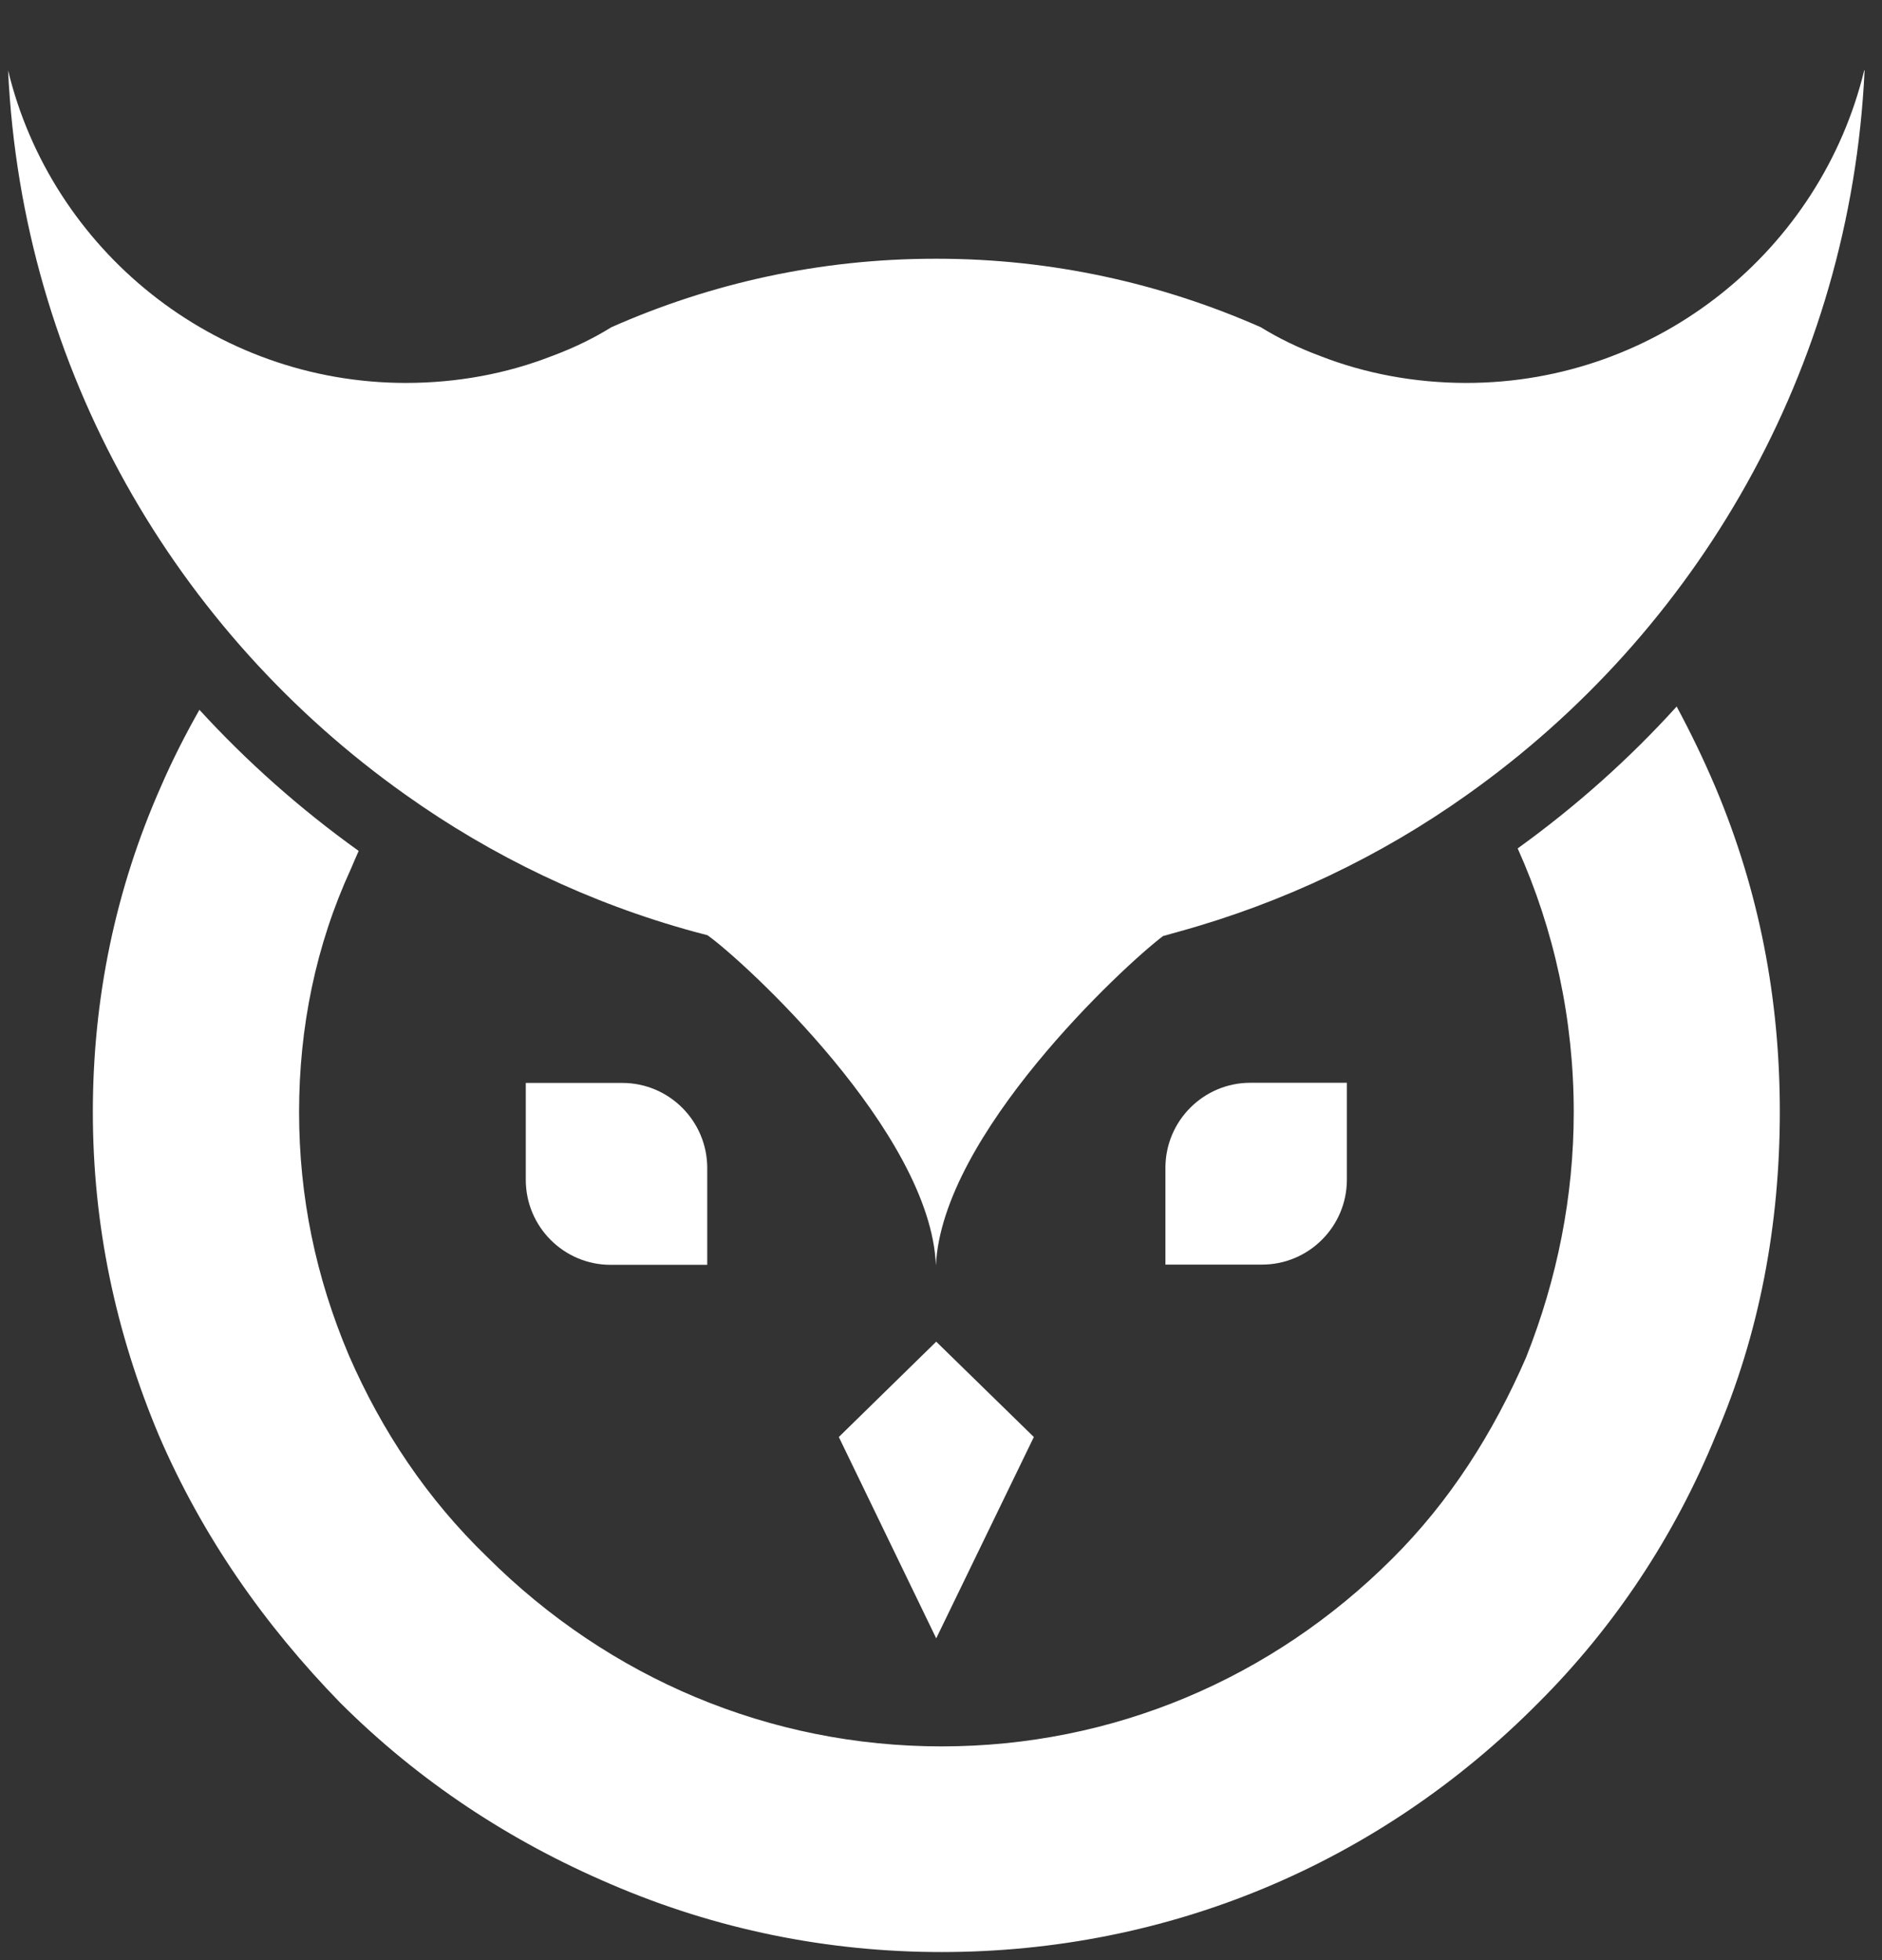
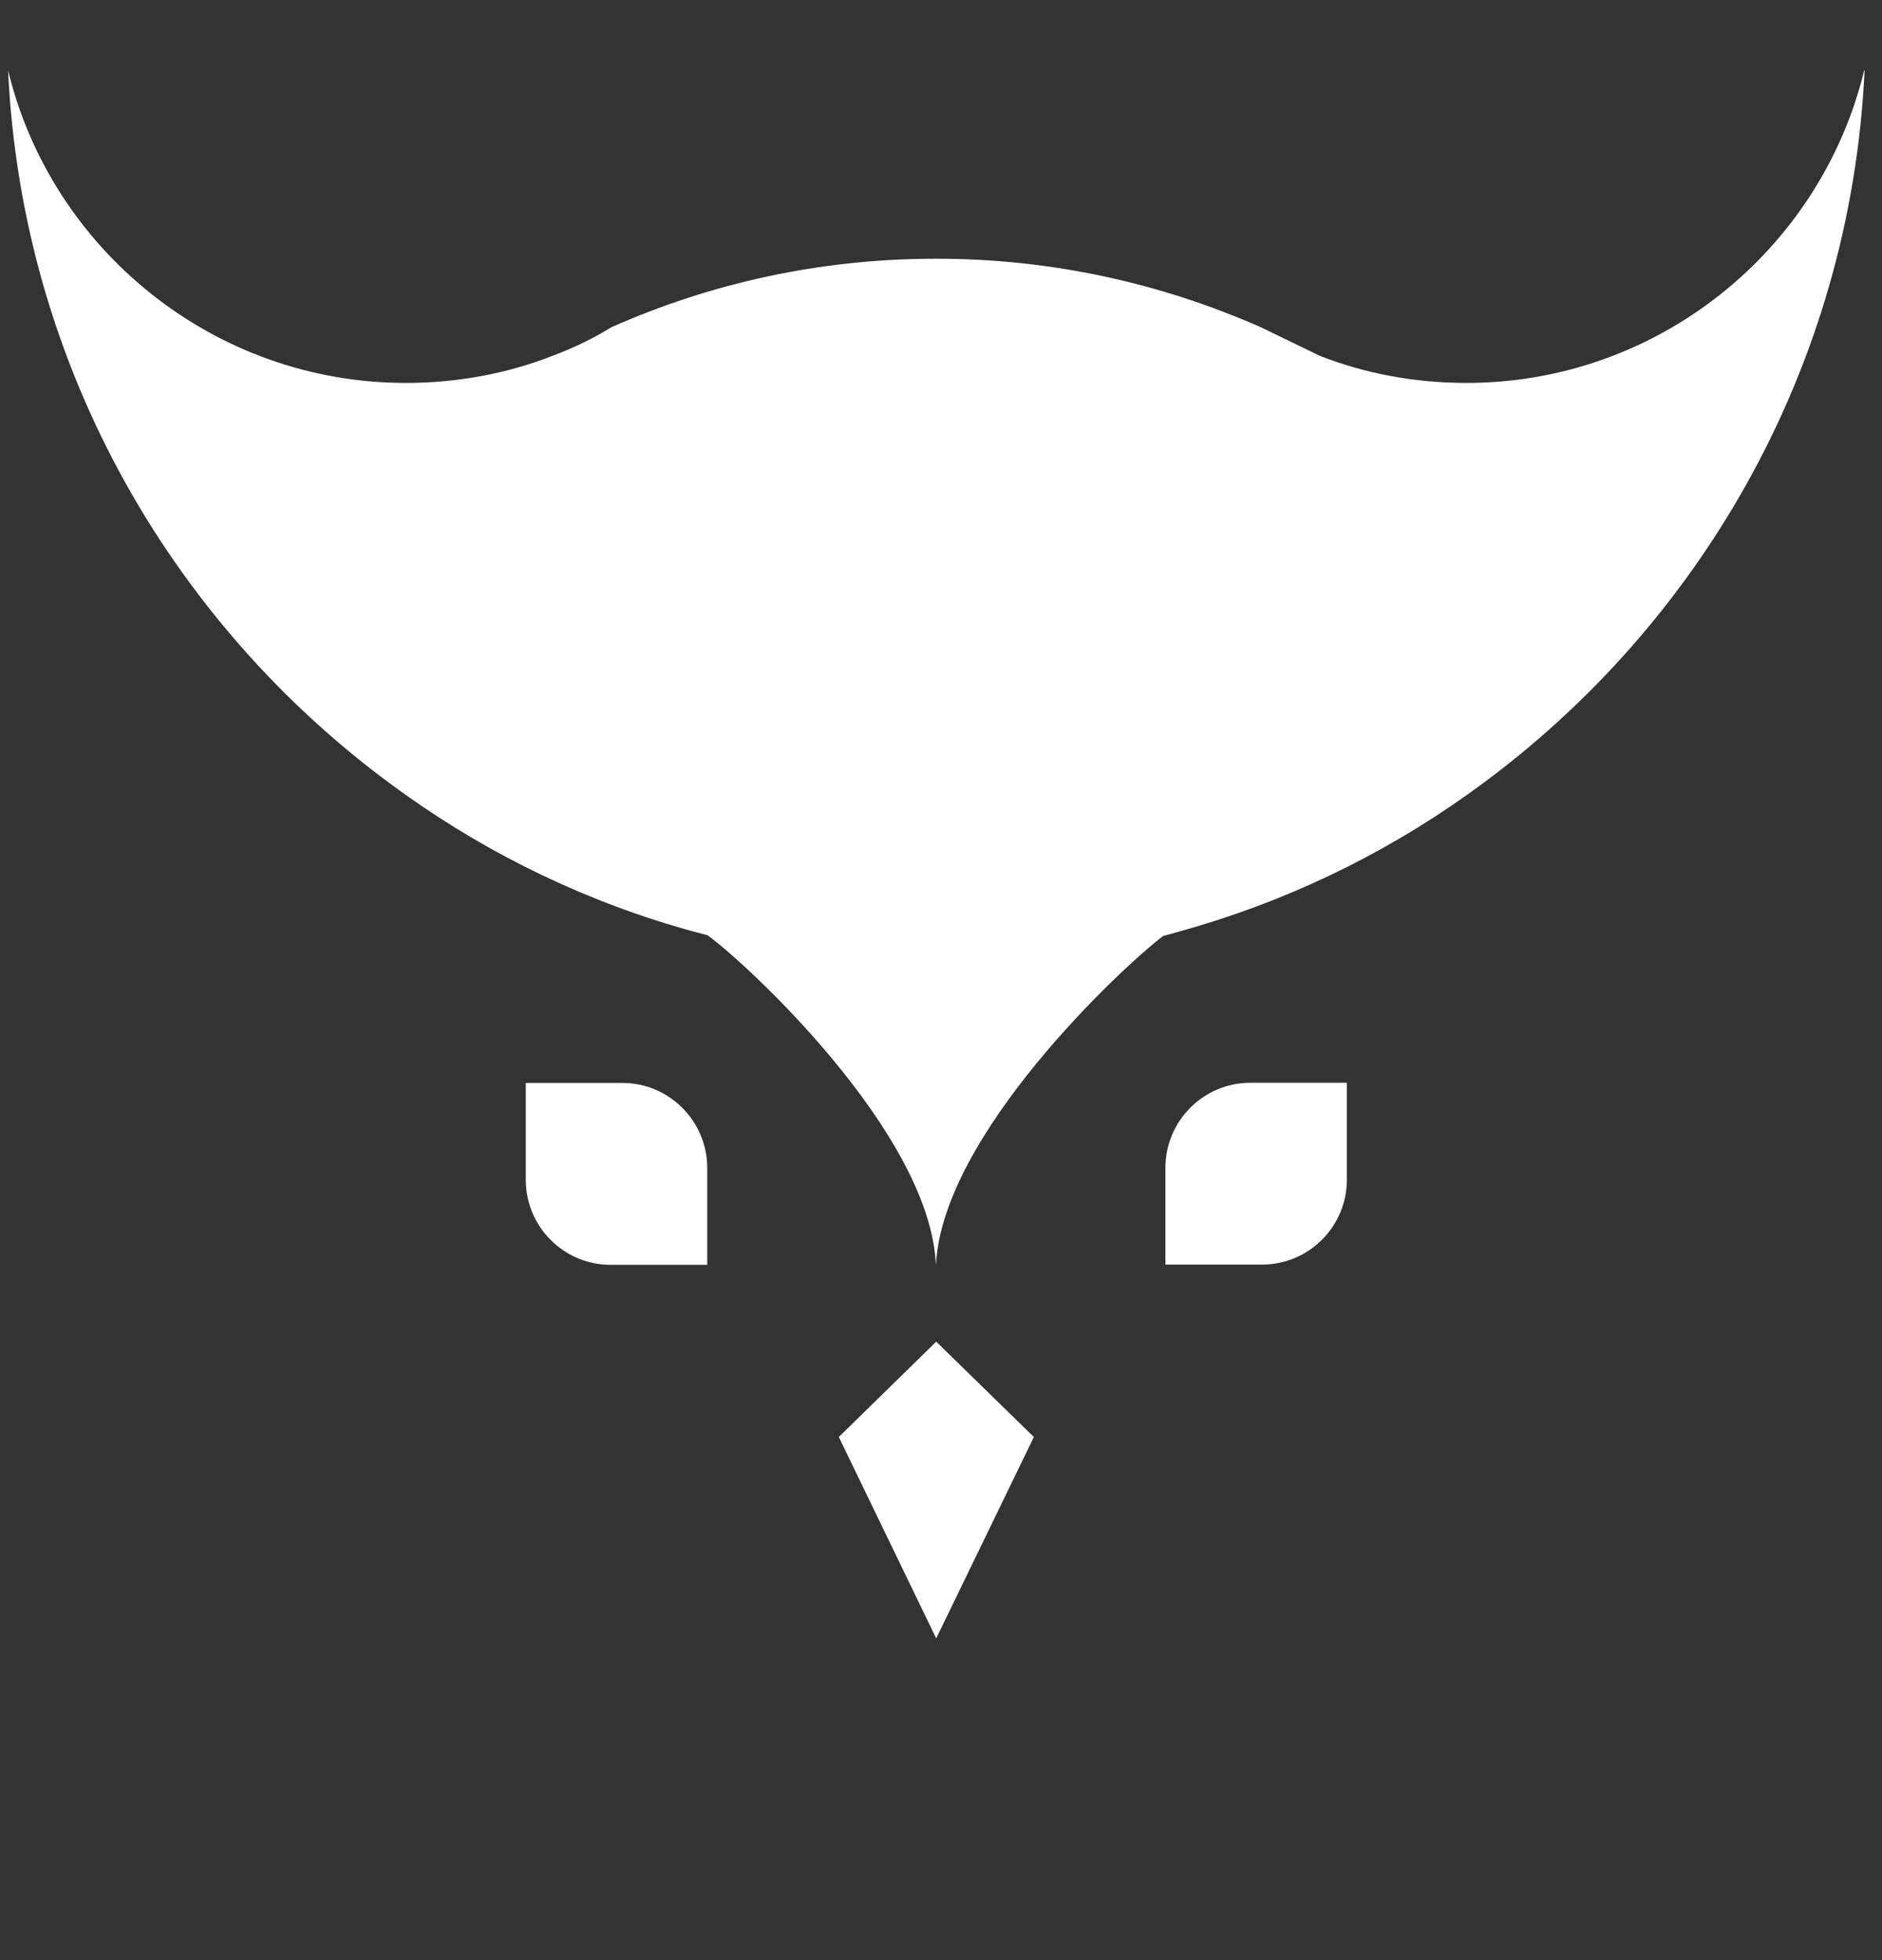
<svg xmlns="http://www.w3.org/2000/svg" width="24" height="25" viewBox="0 0 24 25" fill="none">
  <rect x="0" y="0" width="24" height="25" fill="#333333" stroke="none" />
-   <path d="M21.38 9.013C20.779 9.676 20.101 10.282 19.354 10.821C19.821 11.861 20.069 13.003 20.069 14.184C20.069 15.261 19.858 16.313 19.462 17.311C19.04 18.282 18.488 19.15 17.75 19.884C16.222 21.408 14.195 22.274 12.008 22.274C9.82 22.274 7.767 21.408 6.213 19.858C5.45 19.121 4.87 18.255 4.448 17.284C4.026 16.287 3.814 15.261 3.814 14.184C3.814 13.108 4.026 12.058 4.474 11.084C4.506 11.005 4.54 10.932 4.574 10.853C3.825 10.316 3.147 9.713 2.543 9.053C2.363 9.371 2.197 9.697 2.052 10.032C1.471 11.345 1.184 12.737 1.184 14.182C1.184 15.626 1.474 16.992 2.025 18.305C2.579 19.592 3.368 20.721 4.342 21.721C5.342 22.718 6.501 23.482 7.791 24.032C9.134 24.61 10.556 24.897 12.005 24.897C14.902 24.897 17.588 23.768 19.618 21.718C20.591 20.747 21.357 19.589 21.882 18.303C22.436 17.016 22.697 15.624 22.697 14.179C22.697 12.734 22.433 11.368 21.882 10.055C21.731 9.697 21.562 9.347 21.378 9.005L21.38 9.013Z" fill="white" />
-   <path d="M23.778 0.897C23.599 4.712 21.639 8.06 18.71 10.136C17.607 10.921 16.362 11.516 15.03 11.883C14.969 11.899 14.903 11.92 14.842 11.936H14.835C14.32 12.325 12.012 14.474 11.935 16.14C11.869 14.445 9.484 12.256 9.022 11.928C8.962 11.912 8.912 11.899 8.851 11.883C7.516 11.518 6.273 10.921 5.171 10.136C2.242 8.06 0.282 4.715 0.103 0.897C0.654 3.181 2.725 4.884 5.176 4.884C5.833 4.884 6.466 4.765 7.038 4.541C7.046 4.541 7.054 4.533 7.06 4.533C7.321 4.435 7.566 4.316 7.798 4.173C9.065 3.612 10.458 3.3 11.927 3.3H11.948C13.415 3.3 14.811 3.615 16.077 4.173C16.309 4.316 16.555 4.435 16.816 4.533C16.824 4.533 16.832 4.541 16.837 4.541C17.41 4.765 18.045 4.884 18.7 4.884C21.151 4.884 23.221 3.181 23.773 0.897H23.778Z" fill="white" />
+   <path d="M23.778 0.897C23.599 4.712 21.639 8.06 18.71 10.136C17.607 10.921 16.362 11.516 15.03 11.883C14.969 11.899 14.903 11.92 14.842 11.936H14.835C14.32 12.325 12.012 14.474 11.935 16.14C11.869 14.445 9.484 12.256 9.022 11.928C8.962 11.912 8.912 11.899 8.851 11.883C7.516 11.518 6.273 10.921 5.171 10.136C2.242 8.06 0.282 4.715 0.103 0.897C0.654 3.181 2.725 4.884 5.176 4.884C5.833 4.884 6.466 4.765 7.038 4.541C7.046 4.541 7.054 4.533 7.06 4.533C7.321 4.435 7.566 4.316 7.798 4.173C9.065 3.612 10.458 3.3 11.927 3.3H11.948C13.415 3.3 14.811 3.615 16.077 4.173C16.824 4.533 16.832 4.541 16.837 4.541C17.41 4.765 18.045 4.884 18.7 4.884C21.151 4.884 23.221 3.181 23.773 0.897H23.778Z" fill="white" />
  <path d="M15.944 13.81H17.176V15.045C17.176 15.643 16.691 16.129 16.094 16.129H14.862V14.894C14.862 14.296 15.348 13.81 15.944 13.81Z" fill="white" />
  <path d="M9.019 16.132H7.787C7.19 16.132 6.705 15.646 6.705 15.048V13.812H7.937C8.533 13.812 9.019 14.299 9.019 14.897V16.132Z" fill="white" />
  <path d="M13.184 18.328L11.939 20.896L10.697 18.328L11.939 17.112L13.184 18.328Z" fill="white" />
</svg>